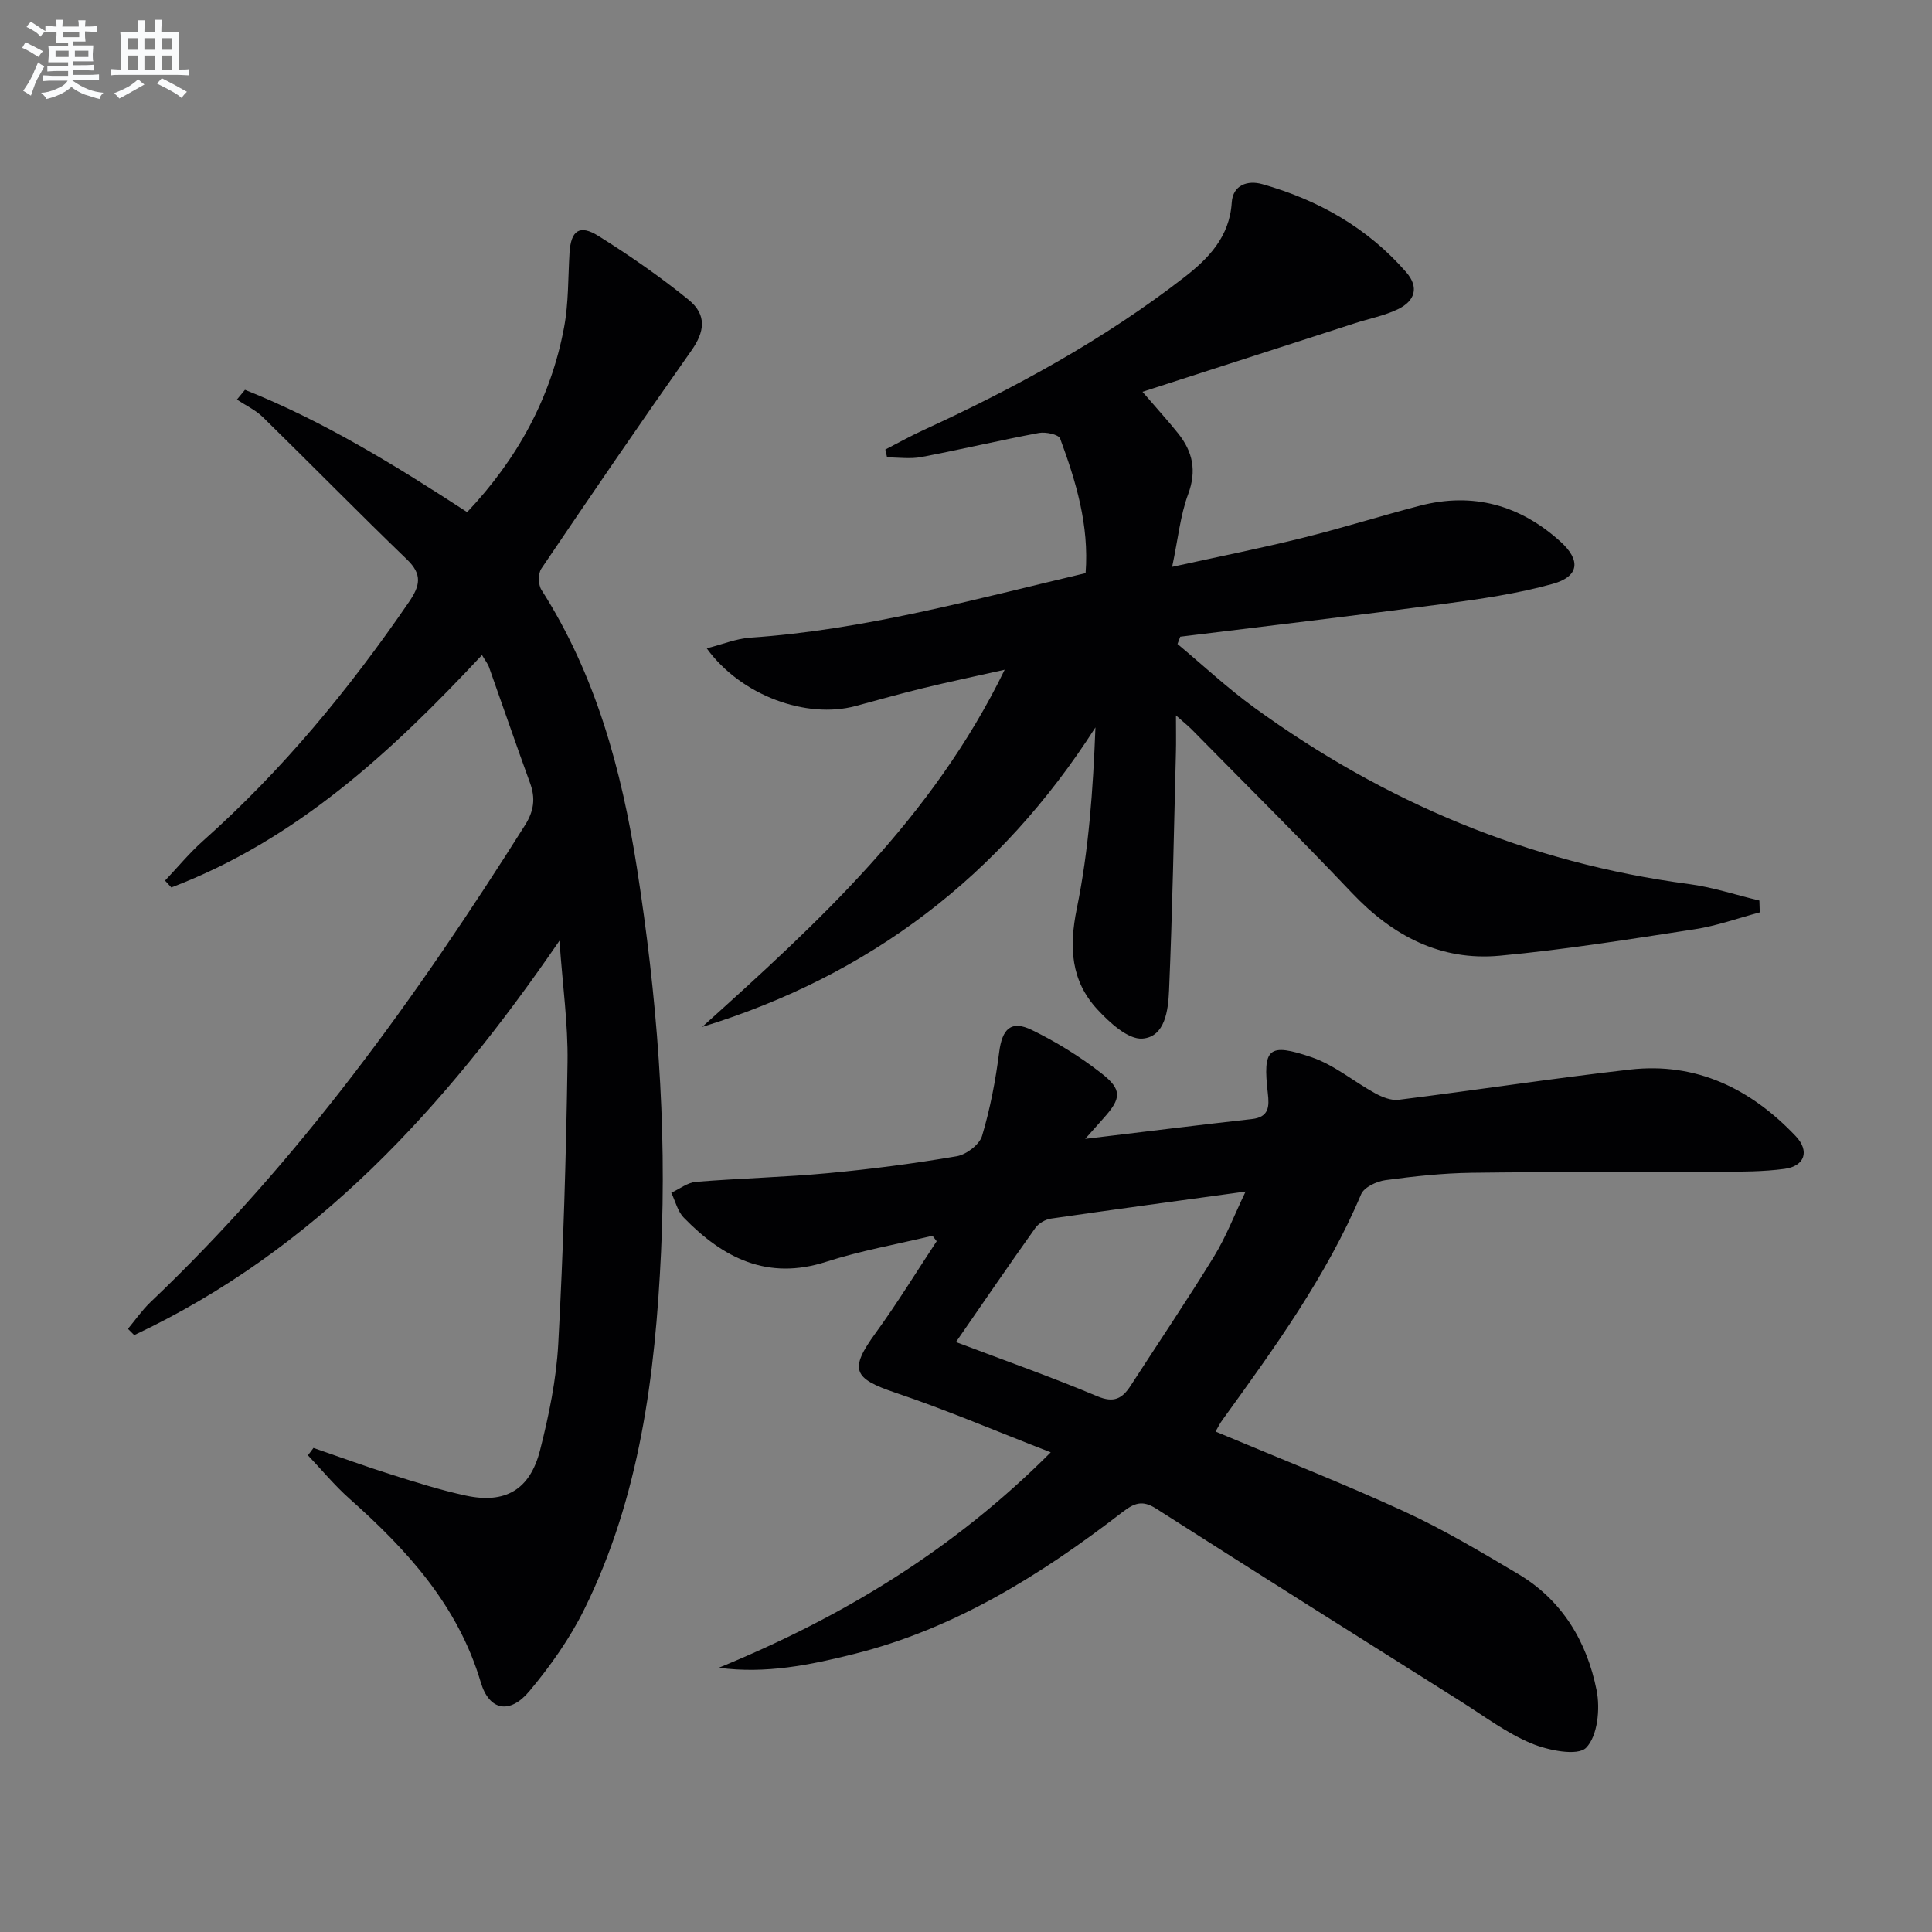
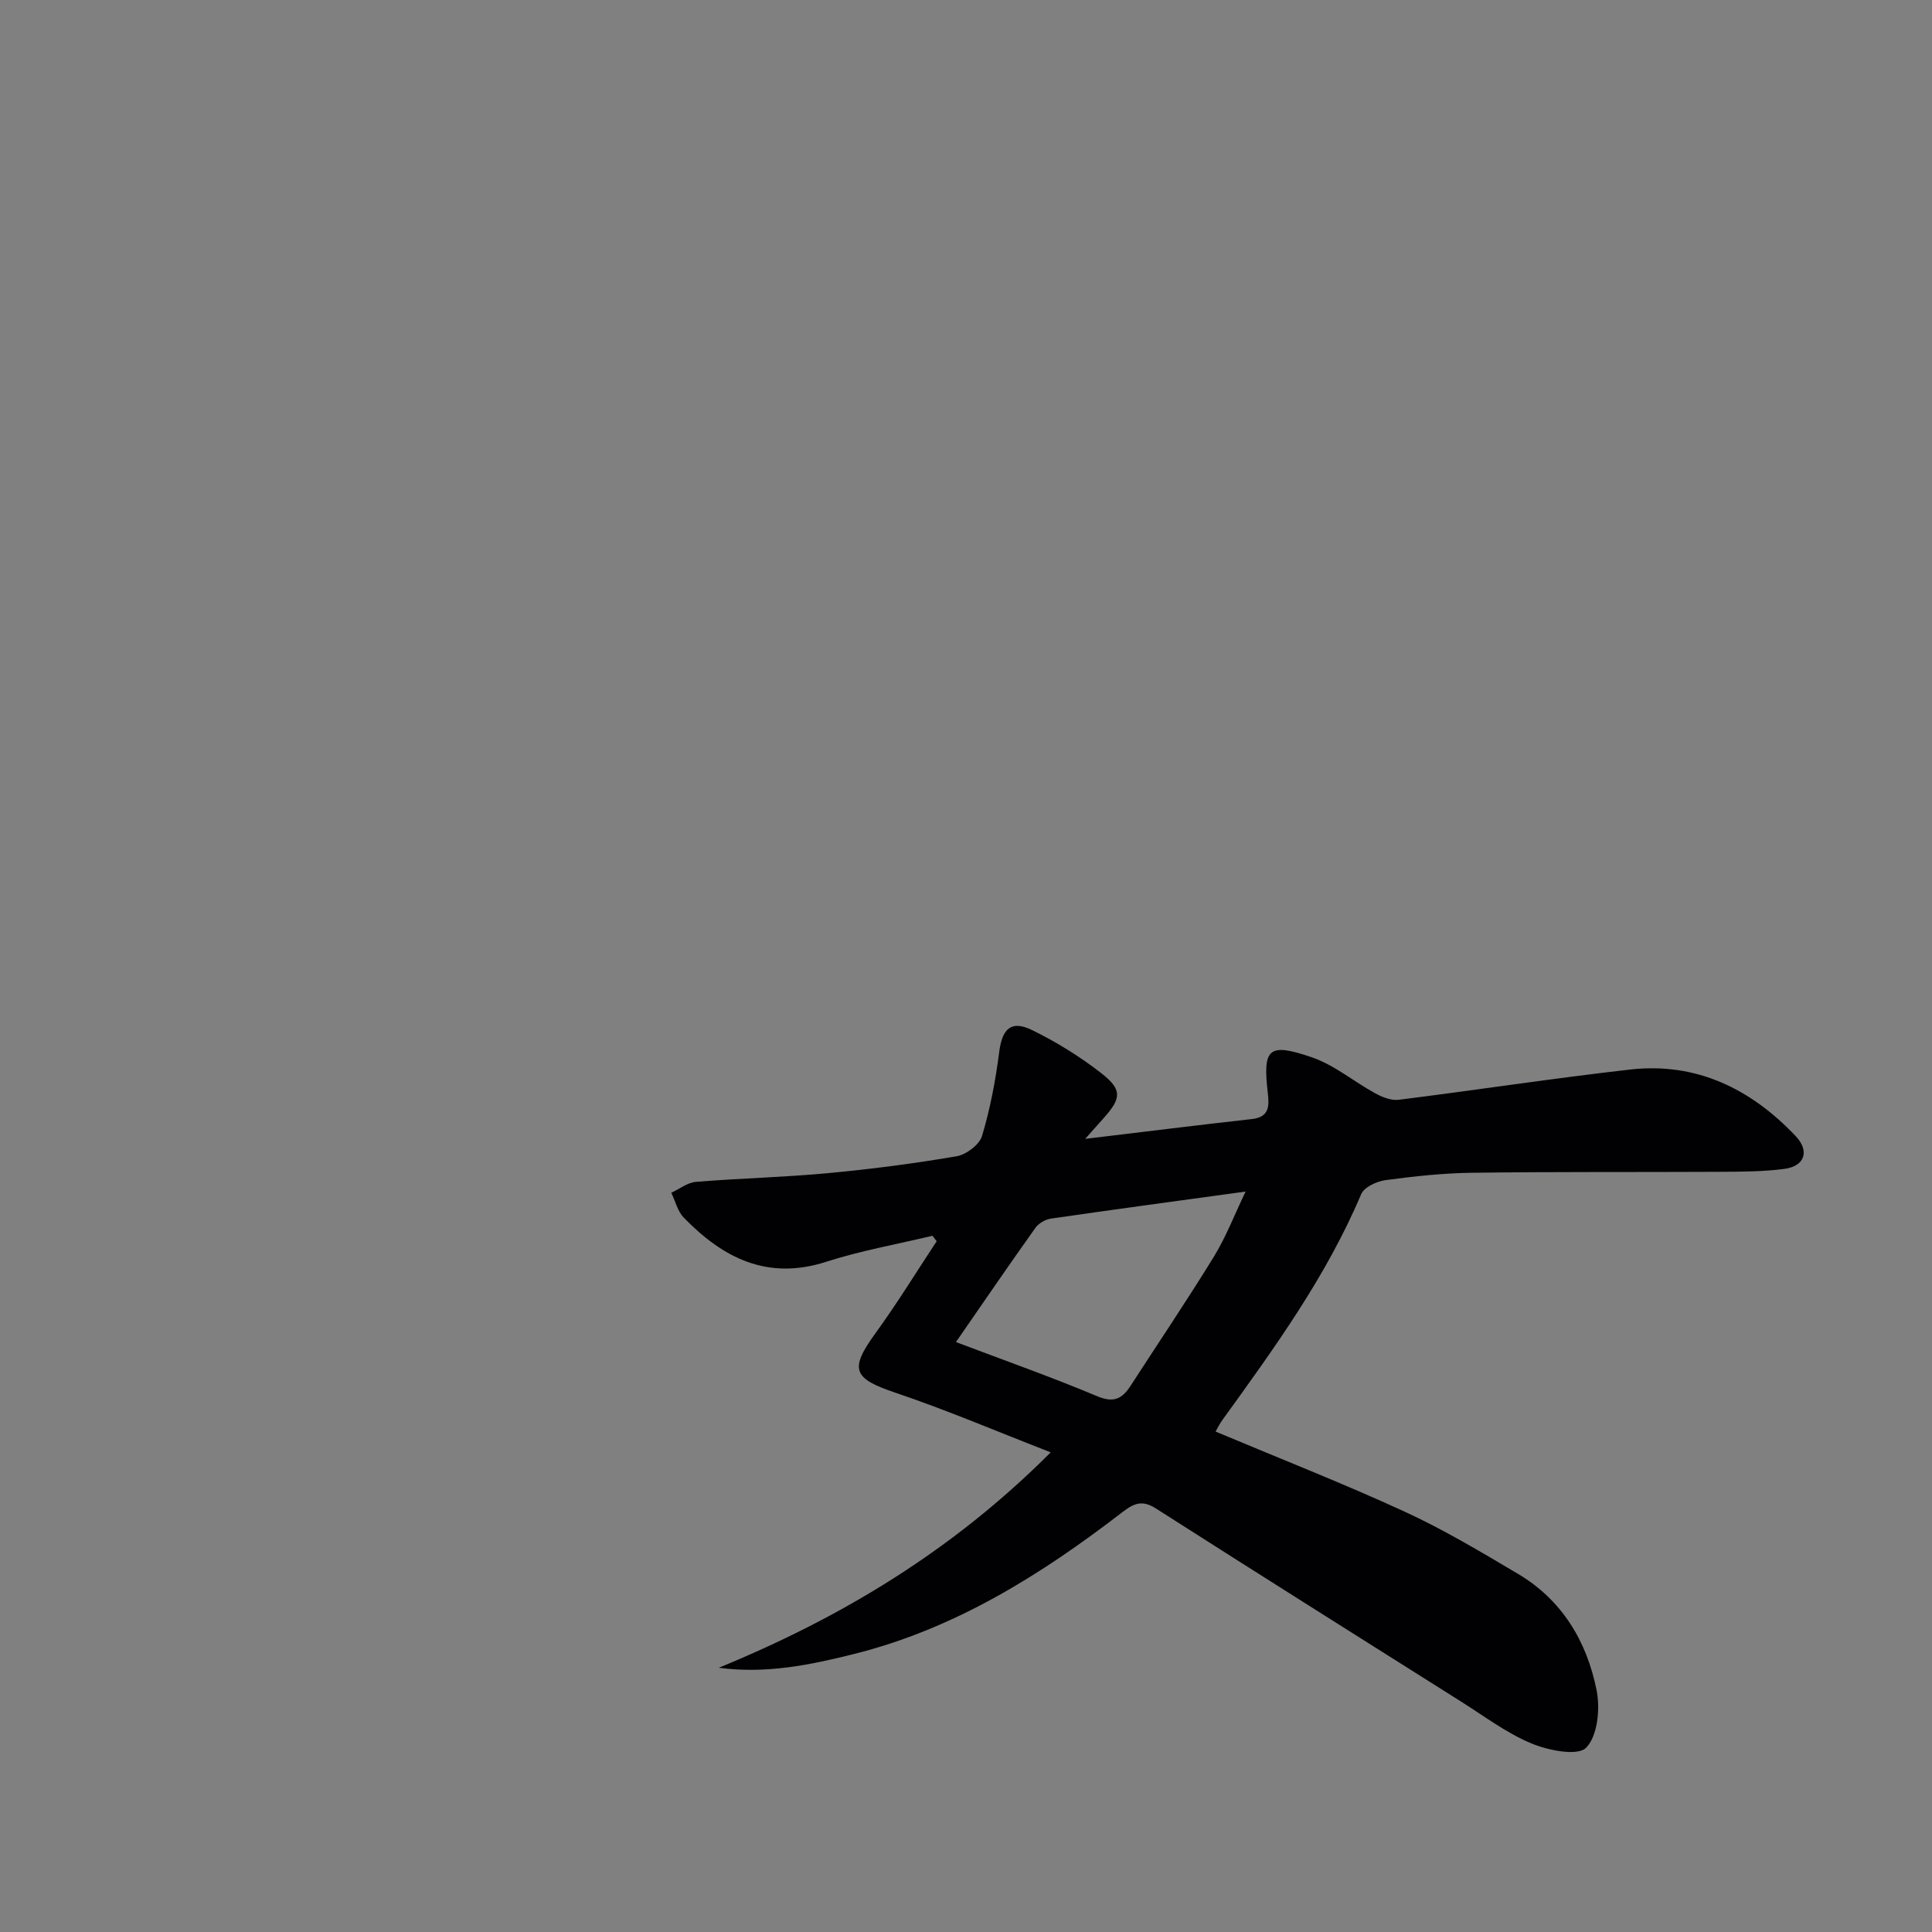
<svg xmlns="http://www.w3.org/2000/svg" enable-background="new 0 0 400 400" viewBox="0 0 400 400">
  <rect x="0" y="0" width="400" height="400" fill="#808080" stroke="none" />
  <g fill="#010103">
-     <path d="m145.38 212.61c23.96-21.56 47.65-43.18 62.63-73.95-6.31 1.41-11.64 2.53-16.93 3.82-4.68 1.14-9.31 2.45-13.96 3.7-10.15 2.73-23.72-2.16-30.8-11.95 3.31-.84 6.12-2.01 8.99-2.21 23.64-1.6 46.33-7.92 69.45-13.36.76-9.96-2-18.99-5.27-27.86-.31-.85-3-1.42-4.4-1.16-8.15 1.53-16.22 3.44-24.36 4.99-2.28.43-4.71.07-7.07.07-.12-.54-.24-1.09-.36-1.63 2.58-1.33 5.12-2.75 7.75-3.96 19.09-8.77 37.47-18.78 54.13-31.69 5.03-3.9 9.39-8.39 9.84-15.48.23-3.67 3.32-4.66 6.3-3.82 11.59 3.27 21.78 9.02 29.79 18.2 2.79 3.19 1.8 6.01-1.65 7.68-2.8 1.36-5.97 1.96-8.96 2.93-14.31 4.61-28.61 9.24-43.96 14.19 3.24 3.77 5.41 6.14 7.41 8.65 2.99 3.76 3.85 7.68 2.05 12.53-1.63 4.38-2.08 9.2-3.32 15.06 9.85-2.16 18.38-3.86 26.82-5.95 8.21-2.03 16.29-4.58 24.47-6.71 11.02-2.86 20.75-.13 29.1 7.43 4.27 3.86 3.89 7.22-1.59 8.75-7.3 2.03-14.89 3.13-22.42 4.13-18.21 2.42-36.47 4.56-54.7 6.81-.19.5-.38 1.01-.57 1.51 5.28 4.41 10.33 9.13 15.89 13.17 26.96 19.58 56.79 32.15 89.97 36.53 4.93.65 9.74 2.26 14.61 3.42.03.82.05 1.63.08 2.45-4.48 1.19-8.89 2.79-13.45 3.49-13.44 2.06-26.88 4.23-40.41 5.48-12.21 1.13-22.16-4.12-30.56-12.98-10.88-11.48-22.13-22.62-33.22-33.9-.68-.69-1.46-1.3-3.23-2.87 0 3.27.05 5.48-.01 7.68-.42 16.42-.72 32.86-1.42 49.27-.17 4.01-.8 9.61-5.52 9.96-2.97.22-6.8-3.32-9.31-6.03-5.5-5.94-5.91-12.86-4.27-20.89 2.48-12.12 3.36-24.56 3.86-37.51-19.73 30.85-46.77 51.36-81.42 62.01z" />
    <path d="m251.67 296.39c13.11 5.51 26.25 10.66 39.06 16.54 8.12 3.73 15.85 8.35 23.55 12.92 9.15 5.42 14.27 14.02 16.28 24.11.77 3.83.21 9.47-2.17 11.89-1.76 1.78-7.83.56-11.32-.89-5.15-2.14-9.75-5.63-14.53-8.64-21.09-13.3-42.2-26.58-63.21-40-2.82-1.8-4.51-1.12-6.93.74-16.83 12.96-34.66 24.15-55.58 29.38-9.09 2.28-18.26 4.16-28 2.85 25.37-10.41 48.39-24.22 68.72-44.6-11.07-4.29-21.49-8.75-32.2-12.36-8.75-2.95-9.53-4.81-4.05-12.35 4.47-6.15 8.45-12.65 12.64-19-.29-.38-.58-.75-.87-1.13-7.35 1.76-14.84 3.08-22.01 5.39-12.17 3.92-21.36-.79-29.48-9.14-1.28-1.31-1.74-3.41-2.59-5.15 1.7-.78 3.35-2.11 5.09-2.26 9.1-.74 18.25-.95 27.34-1.8 8.92-.83 17.83-1.99 26.66-3.5 1.99-.34 4.7-2.39 5.25-4.2 1.69-5.64 2.8-11.5 3.55-17.35.61-4.81 2.44-6.7 6.77-4.59 5.04 2.46 9.91 5.47 14.33 8.91 4.44 3.45 4.21 5.24.47 9.4-1.06 1.18-2.12 2.38-3.76 4.23 12.16-1.46 23.32-2.85 34.5-4.1 3.6-.4 3.62-2.64 3.31-5.34-1.07-9.31.07-10.53 9.1-7.45 4.68 1.6 8.71 5.04 13.14 7.46 1.45.79 3.29 1.53 4.84 1.34 15.98-2 31.91-4.44 47.9-6.26 13.74-1.57 25.02 3.99 34.3 13.77 2.97 3.13 1.86 6.23-2.3 6.79-4.4.59-8.9.58-13.36.61-17.14.09-34.28-.03-51.42.2-5.97.08-11.95.73-17.87 1.53-1.81.25-4.4 1.46-5.01 2.91-7.2 17.02-17.94 31.81-28.65 46.64-.59.78-1.02 1.68-1.49 2.5zm-53.75-18.53c10.15 3.84 19.82 7.25 29.26 11.22 3.46 1.45 5.18.48 6.91-2.19 5.76-8.91 11.7-17.7 17.25-26.74 2.51-4.09 4.24-8.65 6.55-13.45-14.12 1.94-27.22 3.7-40.31 5.6-1.16.17-2.55.98-3.22 1.93-5.46 7.66-10.77 15.43-16.44 23.63z" />
-     <path d="m64.9 299.78c5.4 1.86 10.76 3.82 16.21 5.54 5.05 1.59 10.13 3.2 15.3 4.32 8.17 1.76 13.3-1.16 15.4-9.38 1.83-7.2 3.37-14.63 3.77-22.02 1.05-19.42 1.63-38.88 1.92-58.33.12-7.9-1.01-15.82-1.67-25.14-23.77 34.62-50.62 64.03-88.04 81.65-.43-.43-.86-.87-1.3-1.3 1.54-1.85 2.93-3.87 4.66-5.52 30.65-29.13 55.07-63.13 77.52-98.71 1.89-2.99 2.23-5.61 1.06-8.8-2.9-7.96-5.64-15.97-8.48-23.95-.26-.74-.79-1.38-1.46-2.52-18.78 20.11-38.53 38.32-64.32 48.12-.43-.47-.87-.95-1.3-1.42 2.61-2.75 5.04-5.71 7.87-8.23 16.4-14.59 30.23-31.36 42.61-49.42 2.33-3.4 2.85-5.72-.39-8.84-10.06-9.7-19.84-19.68-29.83-29.46-1.52-1.49-3.57-2.44-5.38-3.64.56-.67 1.11-1.35 1.67-2.02 16.25 6.47 31.1 15.62 46 25.32 10.32-10.93 17.32-23.54 20.07-38.28.94-5.02.81-10.24 1.12-15.37.28-4.63 2.05-5.99 5.98-3.53 6.46 4.04 12.77 8.42 18.68 13.22 3.88 3.16 3.28 6.68.58 10.51-10.53 14.93-20.84 30.02-31.07 45.15-.7 1.03-.66 3.34.03 4.41 11.25 17.61 16.59 37.29 19.76 57.57 4.12 26.34 6.25 52.91 4.99 79.56-1.2 25.47-4.4 50.72-15.92 73.98-2.99 6.04-7.01 11.71-11.34 16.89-4.04 4.84-8.31 4.06-10.06-1.83-4.71-15.89-15.22-27.39-27.17-38.01-3.09-2.75-5.76-5.98-8.62-9 .4-.49.77-1.01 1.15-1.52z" />
  </g>
-   <path d="m6.8 9.5c.6.3 1.3.7 2.1 1.1-.4.4-.7.8-.9 1.2-.7-.4-1.3-.8-1.8-1.1s-1.1-.6-1.6-.8c.2-.4.5-.8.7-1.2.4.2.8.5 1.5.8zm.9 6.9c-.3.6-.5 1.1-.7 1.7s-.4 1.1-.6 1.7c-.6-.4-1.1-.7-1.6-1 .7-1 1.2-1.8 1.5-2.4.3-.5.6-1.1.8-1.7.3-.6.5-1.2.8-1.8.3.3.8.6 1.3.8-.7 1.3-1.2 2.2-1.5 2.7zm.1-11c.4.3 1 .7 1.7 1.1-.5.2-.8.6-1.1 1.1-.5-.6-1-1-1.4-1.2s-.9-.6-1.5-.8c.2-.4.5-.7.9-1.1.5.3.9.6 1.4.9zm10.5 13.1c1 .4 2 .6 3.1.7-.4.4-.7.8-.8 1.3-.9-.2-1.9-.6-3-.9-1-.4-2-.9-2.8-1.6-.5.4-1.1.9-1.9 1.3s-1.9.9-3.3 1.2c-.1-.3-.5-.8-1.1-1.3 1 0 2.1-.3 3.2-.8 1.2-.5 1.9-1 2.3-1.7h-3.2c-.4 0-1 0-2 .1v-1.2c1 0 1.7.1 2 .1h3.3v-1h-2.3c-.2 0-.9 0-2 .1v-1.2c1.2 0 1.9.1 2 .1h2.3v-.8h-4.1c0-.7.1-1.2.1-1.6 0-.5 0-1.1-.1-1.8h4.1v-.7h-2.5c0-.6.1-1.1.1-1.6v-.6h-.5c-.4 0-1 0-1.8.1v-1.3c1.2 0 1.9.1 2.1.1h.2c0-.3 0-.8-.1-1.4h1.4c0 .6-.1 1-.1 1.4h3.4c0-.4 0-.8-.1-1.3h1.5c0 .4-.1.9-.1 1.3.7 0 1.5 0 2.5-.1v1.2c-1 0-1.8-.1-2.5-.1v.6c0 .3 0 .8.1 1.5h-2.5v.8h4.1c0 .8-.1 1.3-.1 1.8s0 1 .1 1.5h-4.1v.8h1.4c.8 0 1.8 0 2.9-.1v1.2c-1 0-1.9-.1-2.8-.1h-1.5v1h3.2c.3 0 1 0 2.1-.1v1.2c-1.1 0-1.8-.1-2.1-.1h-3.4l-.1.1c1.4 1 2.4 1.5 3.4 1.9zm-4.1-6.7v-1.3h-2.7v1.3zm2.2-4.1v-1.1h-3.4v1.1zm1.9 4.1v-1.3h-2.8v1.3z" fill="#fafbfc" />
-   <path d="m37 6.7v2.3 5.4c1 0 1.8 0 2.2-.1v1.3c-.6 0-1.5-.1-2.5-.1h-11.9c-.7 0-1.3 0-1.8.1v-1.3c.5 0 1.1.1 2 .1v-5.2c0-1 0-1.8-.1-2.5h3.7c0-1.3 0-2.1-.1-2.5h1.5c0 .4-.1 1.3-.1 2.5h2.2c0-1.2 0-2.1-.1-2.6h1.5c0 .4-.1 1.3-.1 2.6zm-12.3 13.7c-.3-.4-.7-.8-1.1-1.1 1.1-.4 2.1-.9 2.9-1.3.8-.5 1.5-1 2.1-1.6.4.4.9.8 1.3 1.1-2.5 1.4-4.2 2.4-5.2 2.9zm3.9-10.1v-2.4h-2.2v2.4zm0 4.1v-2.9h-2.2v2.9zm3.5-4.1v-2.4h-2.2v2.4zm0 4.1v-2.9h-2.2v2.9zm.4 2.9 1-1.1c.6.3 1.4.7 2.5 1.3s2 1.1 2.7 1.5c-.4.4-.8.8-1.1 1.3-.8-.8-2.5-1.7-5.1-3zm3.1-7v-2.4h-2.1v2.4zm0 4.1v-2.9h-2.1v2.9z" fill="#fafbfc" />
</svg>